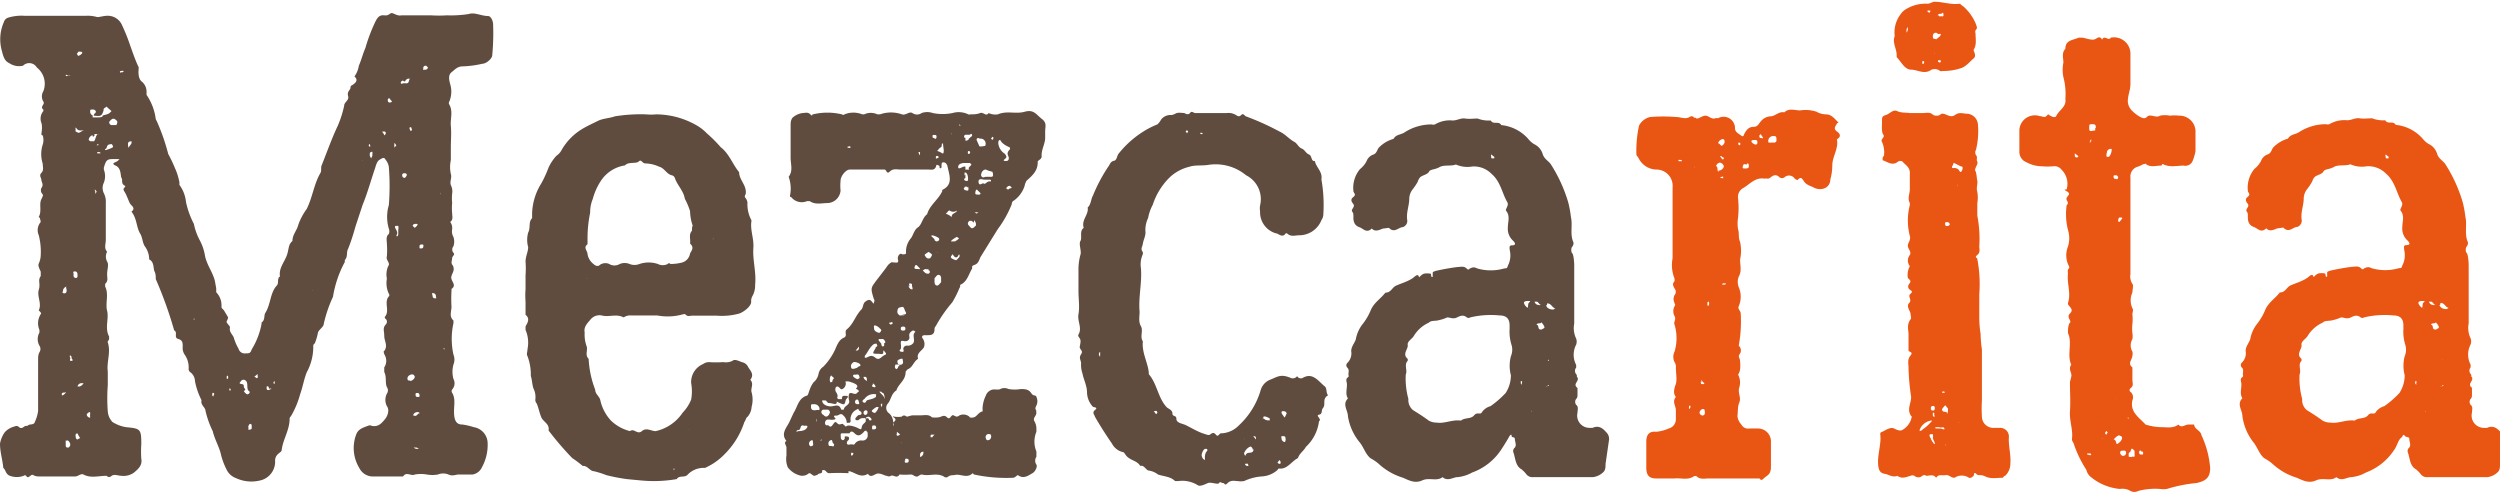
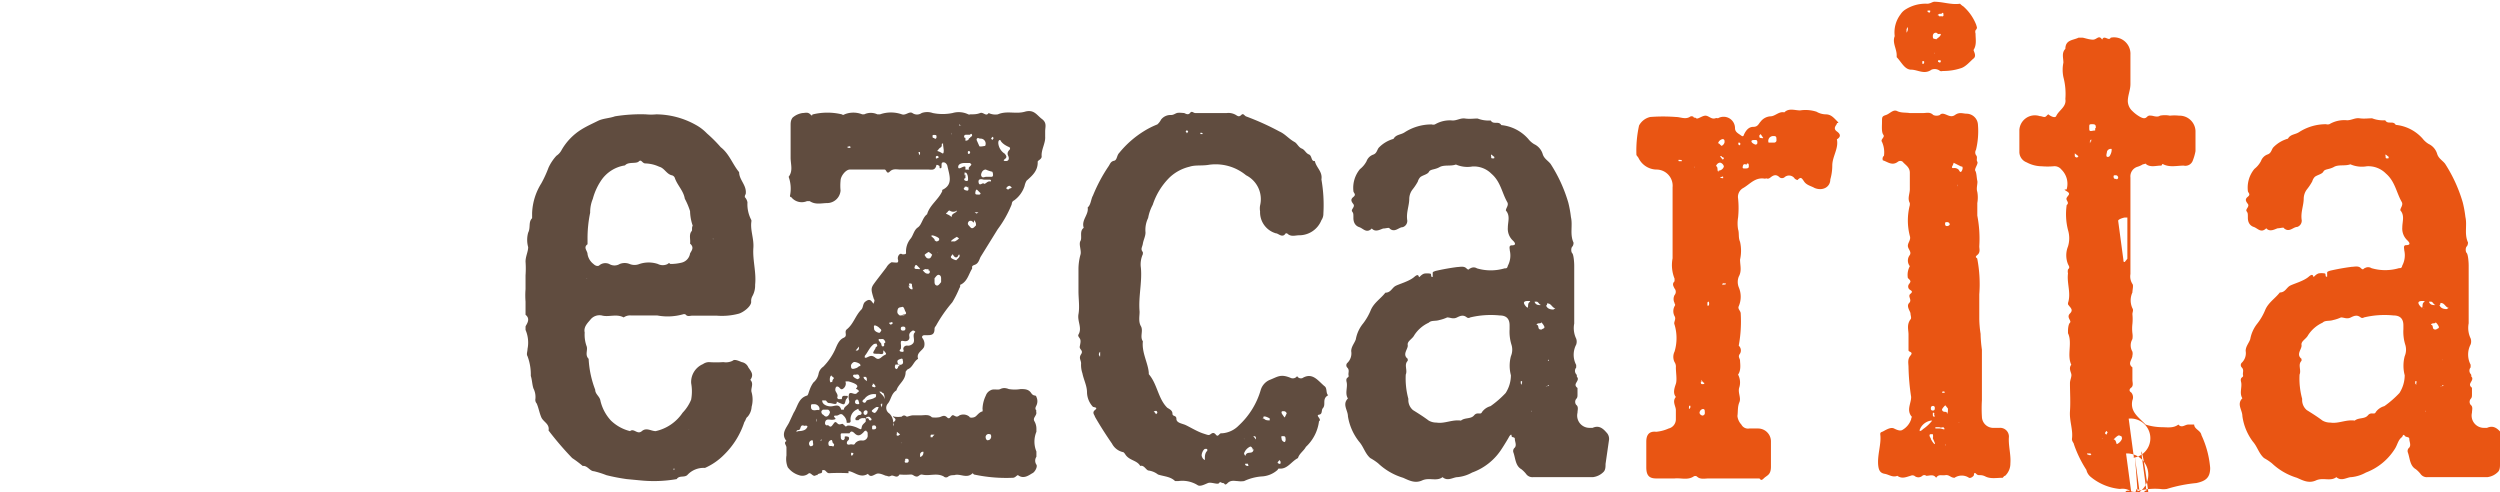
<svg xmlns="http://www.w3.org/2000/svg" viewBox="0 0 114.12 22.46">
  <defs>
    <style>.cls-1{fill:#604c3f;}.cls-2{fill:#e95513;}</style>
  </defs>
  <g id="레이어_2" data-name="레이어 2">
    <g id="text">
-       <path class="cls-1" d="M22.47,2.52c0,.15-.27.39-.45.39a4.63,4.63,0,0,1-.9.12c-.24,0-.36.15-.51.27s-.12.33-.06.54a1.17,1.17,0,0,1-.06.84l0,.06c.21.33.06.66.09,1s0,.66,0,1v.57a1.47,1.47,0,0,0,0,.63c.06.18-.06.33,0,.51a.63.63,0,0,1,.06.39,2.13,2.13,0,0,0,0,.42,2.57,2.57,0,0,0,0,.48c0,.12.06.3-.09.39a.46.46,0,0,1,.09.33.52.52,0,0,0,.06.36.67.67,0,0,1,0,.42l0,0a.23.23,0,0,0,0,.3c.09.09-.06.15-.06.24s-.06.21,0,.3a.23.23,0,0,1,.06.12c.06.21-.15.36-.09.54s.21.3,0,.45c0,0,0,.06,0,.09a5.77,5.77,0,0,0,0,.72c0,.21-.12.45.09.63,0,0,0,.09,0,.12a3.33,3.33,0,0,0,0,1.44.6.6,0,0,1,0,.45,1.23,1.23,0,0,0,0,.66.42.42,0,0,1-.06.48.13.13,0,0,0,0,.15c.18.3.06.63.09,1s.18.45.39.45a3.14,3.14,0,0,1,.51.12.75.75,0,0,1,.63.72A2.13,2.13,0,0,1,22,21.33a.58.58,0,0,1-.42.33c-.12,0-.3,0-.39,0s-.18,0-.27,0-.27.09-.45,0a.64.64,0,0,0-.48,0,1.46,1.46,0,0,1-.51,0,1.59,1.59,0,0,0-.54,0c-.18.09-.39-.15-.54.09H17a.69.69,0,0,1-.6-.39,1.75,1.75,0,0,1-.15-1.5c.09-.27.3-.33.54-.42a.19.19,0,0,1,.18,0c.3.06.45-.12.6-.3s.21-.45.09-.6a.63.63,0,0,1,0-.57.26.26,0,0,0,0-.3c-.09-.21,0-.45-.12-.69,0,0,0-.12,0-.21a.54.54,0,0,0,0-.6c0-.06-.06-.12,0-.15.18-.24,0-.45,0-.69s-.09-.36.09-.54a.19.19,0,0,0,0-.21s-.09-.06-.06-.12c.24-.27-.06-.66.18-.93a.09.09,0,0,0,0-.12,1.14,1.14,0,0,1-.09-.69.94.94,0,0,1,.06-.57c.12-.15-.12-.27-.06-.45a3.62,3.62,0,0,0,0-.57c0-.15-.06-.33.09-.45a.33.33,0,0,0,0-.24,1.89,1.89,0,0,1,0-1.08,11.23,11.23,0,0,0,0-1.74.67.67,0,0,0-.15-.33c-.06-.12-.12-.09-.27,0s-.18.33-.24.48c-.18.54-.33,1.08-.54,1.59l-.33,1a9,9,0,0,1-.33,1c-.09.15,0,.36-.15.51,0,0,0,.09,0,.09a5,5,0,0,0-.54,1.59,6,6,0,0,0-.42,1.23c0,.15-.24.27-.27.42a2.21,2.21,0,0,1-.12.42c0,.06-.09.09-.09.15A2.44,2.44,0,0,1,14,17c-.12.3-.18.66-.3,1a4.09,4.09,0,0,1-.42,1,.16.16,0,0,0-.06.12c0,.51-.3.93-.36,1.41,0,.09-.09.12-.15.18a.4.4,0,0,0-.15.36.88.88,0,0,1-.72.87,1.67,1.67,0,0,1-1.08-.12.76.76,0,0,1-.42-.39,3.19,3.19,0,0,1-.27-.75c-.09-.33-.27-.63-.36-1a4.25,4.25,0,0,1-.33-.93c0-.15-.24-.27-.18-.48a3.33,3.33,0,0,1-.3-.87A.52.52,0,0,0,8.7,17a.19.19,0,0,1-.09-.15,1,1,0,0,0-.18-.66.54.54,0,0,1-.09-.36c0-.18,0-.3-.21-.36s0-.3-.18-.39a18.26,18.26,0,0,0-.84-2.34c0-.12,0-.24-.06-.36s0-.42-.24-.54a1,1,0,0,0-.18-.57c-.12-.15-.12-.39-.21-.57C6.21,10.38,6.27,10,6,9.66c.21-.15,0-.27-.06-.36s-.15-.39-.27-.57.15-.18,0-.27-.06-.24-.12-.33,0-.45-.27-.57.06-.15.12-.24,0,0,.06-.06l-.09,0H5.28c-.39,0-.42,0-.54.39,0,.06,0,.06,0,.09a.83.83,0,0,1,0,.6.55.55,0,0,0,0,.48.86.86,0,0,1,.09.45v1.68c0,.18-.09.39.06.54a.48.48,0,0,0,0,.45c.09.15,0,.36,0,.57s.06.3-.09.45c0,0,0,.09,0,.12.18.36,0,.75.09,1.11s-.12.78.09,1.17c0,0,0,.09,0,.12s-.09.12-.06.15c.15.45-.06.9,0,1.32,0,.06,0,.12,0,.15s0,.3,0,.48a8,8,0,0,0,0,1.2.79.79,0,0,0,.21.48,1.62,1.62,0,0,0,.63.24c.66.06.69.09.69.78a4.85,4.85,0,0,0,0,.66c.06.3-.15.48-.33.63a.81.81,0,0,1-.57.15c-.15,0-.33-.09-.45,0s-.15.06-.24,0c-.36,0-.72.12-1.05-.06-.12-.06-.24.09-.39.09-.54,0-1.05,0-1.59,0-.09,0-.21,0-.3-.06s-.15.06-.24.09-.09-.15-.21-.06a.92.92,0,0,1-.63,0c-.21-.09-.18-.27-.3-.36C.12,21,0,20.64,0,20.25a1.31,1.31,0,0,1,.21-.51.87.87,0,0,1,.45-.27.18.18,0,0,1,.18,0c.12.12.18.06.27,0s.12,0,.18-.06.27,0,.3-.15a1.65,1.65,0,0,0,.15-.51V16.41c0-.12,0-.21.06-.33a.27.27,0,0,0,0-.3.61.61,0,0,1,0-.6c0-.06,0-.09,0-.12a.77.77,0,0,1,.06-.72c.06-.06-.09-.15-.09-.18.15-.3-.09-.63,0-.93s-.06-.42.09-.63c0,0,0-.12,0-.18s-.15-.27-.09-.39a1,1,0,0,0,.09-.39,3.06,3.06,0,0,0-.09-.9.57.57,0,0,1,.06-.57c.06-.06,0-.12,0-.18s-.09-.09-.06-.09c.15-.27,0-.57.12-.81s.06-.18,0-.3a.26.26,0,0,1,0-.21c.12-.15,0-.27,0-.36s-.12-.21,0-.33.06-.27.06-.42a1.43,1.43,0,0,1,0-.87.69.69,0,0,0,0-.42s-.06,0-.06-.06.06-.3,0-.51a.53.53,0,0,1,.09-.54V5c-.18-.12.09-.24,0-.36a.46.46,0,0,1,0-.48.94.94,0,0,0-.3-1.08A.4.4,0,0,0,1.05,3a.79.79,0,0,1-.63-.12c-.21-.09-.27-.3-.33-.54A1.94,1.94,0,0,1,.18,1,.29.29,0,0,1,.36.81,2.06,2.06,0,0,1,1.11.72H3.93a1.57,1.57,0,0,1,.51.06c.12,0,.3-.06.45-.06a.71.71,0,0,1,.69.45,8,8,0,0,1,.36.9c.12.33.24.69.39,1,0,0,0,.09,0,.09s-.06.42.15.57a.6.6,0,0,1,.21.48c0,.06,0,.09,0,.12a2.51,2.51,0,0,1,.42,1.11l.06.12a9.51,9.51,0,0,1,.51,1.47,6,6,0,0,1,.3.63,2.81,2.81,0,0,1,.21.66s0,.06,0,.12a1.57,1.57,0,0,1,.3.78,3.92,3.92,0,0,0,.36,1,2.77,2.77,0,0,0,.27.75,2.26,2.26,0,0,1,.24.72c.09.42.36.75.45,1.14l.06.33c0,.06,0,.12,0,.18a.86.86,0,0,1,.24.66c0,.09.09.12.12.18l.18.3c0,.12-.09.18-.06.24s.15.18.15.21c-.06.24.15.36.18.51a2.32,2.32,0,0,0,.21.48.29.29,0,0,0,.33.21c.15,0,.21,0,.27-.18a3.4,3.4,0,0,0,.45-1.17s0-.06,0-.06c.18-.12.09-.33.18-.45.24-.39.21-.9.51-1.23.12-.12,0-.33.15-.42-.06-.36.18-.63.3-.93s.06-.51.27-.69c0-.3.21-.48.27-.75A2.85,2.85,0,0,1,14,9.54c.27-.54.33-1.14.63-1.65.06-.12,0-.24.06-.36.24-.6.45-1.2.72-1.77a4.81,4.81,0,0,0,.3-.93c0-.18.24-.24.18-.45S16,4.11,16,4s.06-.09.09-.12.33-.18.09-.39A1.12,1.12,0,0,0,16.38,3c.12-.27.18-.54.3-.81A7.51,7.51,0,0,1,17.13,1c.09-.18.18-.33.42-.3s.24-.15.39-.09.24.12.39.09h1.35a5.77,5.77,0,0,0,.72,0,5.32,5.32,0,0,0,1-.06c.27-.09.57.09.87.09.15,0,.24.24.24.39A10.59,10.59,0,0,1,22.47,2.52Zm-19.62,13a0,0,0,0,0,0,0s0,0,0,.06l0,0s0,0,0,0Zm0-2.19s0,.06.09.06.12-.09.09-.21,0-.06,0-.09S2.85,13.17,2.88,13.29Zm0,4.74c.06-.06.12-.09.15-.15s0,0-.06,0-.12,0-.12.09S2.91,18,2.91,18ZM3,3.45s.06.06.09,0a.23.23,0,0,0,.12,0,.11.11,0,0,0-.09,0C3,3.39,3,3.42,3,3.45ZM3.09,20.1A.06.06,0,0,1,3,20S3,20.1,3,20.13v.18c0,.06,0,.12.09.12s.09-.06.12-.12A.27.27,0,0,0,3.09,20.1Zm.18-3.75s0-.12-.06-.12,0,.09,0,.12-.06.15.06.12S3.27,16.41,3.27,16.35Zm.18-3.66c.09,0,.09-.06.09-.12s0-.18-.12-.18-.06.06-.06.12S3.33,12.66,3.45,12.69ZM3.66,20s-.06-.09-.09-.15,0-.06-.06-.06-.06.06-.06.09,0,.18.09.18h0S3.63,20,3.66,20Zm.27-14-.06-.06c-.12,0-.27.06-.36-.06s-.06,0-.06,0V6l.12.06c.12,0,.18-.12.3-.12A.1.1,0,0,1,3.93,5.94ZM3.51,19.08l0,0s0,.06,0,.06l0,0S3.51,19.11,3.51,19.08Zm0-16.65a.23.23,0,0,0,.06.12h0a.32.32,0,0,0,.18-.12v0s0-.06,0-.06h0C3.66,2.37,3.57,2.31,3.54,2.43Zm.27,15.06a.1.1,0,0,1-.06,0,.19.19,0,0,0-.18.15s.06,0,.09,0S3.78,17.58,3.81,17.49ZM3.6,18.81a.1.1,0,0,1,0-.06s0,0,0-.06,0,.06,0,.09A0,0,0,0,1,3.6,18.81Zm.48,0s-.12.06-.12.12a.16.16,0,0,0,.09.12c.09.06.06-.06.06-.09S4.14,18.81,4.08,18.81ZM4.29,6.45c.06-.06.06-.15.12-.27s.06,0,.09-.06a.1.1,0,0,1-.06,0c-.06,0-.09,0-.12,0s0,.06,0,.06h0l-.06.06c-.06,0,0-.09-.06-.06a.24.24,0,0,0-.15.21s.06.06.09.06ZM5,5.16l.09-.09-.24-.21c0,.06-.15.06-.12.18v0c-.09.27-.12.27-.45.24h0c0-.09.06-.09.09-.15S4.32,5,4.26,5s-.12,0-.12,0a.19.19,0,0,0,.09.27v0s0,.06,0,.09v0c.06,0,.15,0,.21,0s.24,0,.24-.06S4.89,5.25,5,5.16ZM4.41,8.73s0,0-.06-.06,0,.06,0,.09,0,.06,0,.09A.23.23,0,0,0,4.41,8.73Zm0,9.45v0l0,0v0h0a.09.09,0,0,1,0,.06S4.38,18.21,4.38,18.18Zm0-11.55s0,0,.06,0,0-.06,0-.06a0,0,0,0,0,0,0S4.44,6.6,4.41,6.63ZM4.59,7s0-.06-.09-.06a.09.09,0,0,1-.06,0V7a.1.1,0,0,0,.06,0S4.59,7,4.59,7Zm0-2.58a.1.1,0,0,1,.06,0s0,0,.06,0l-.09,0A0,0,0,0,1,4.59,4.41Zm.57,2.28a.21.21,0,0,0-.06-.12c-.27,0-.18.15-.27.21s0,.06,0,.06S5.19,6.75,5.16,6.69Zm.12-1.23c-.12-.12-.21,0-.27.06s0,.15.06.18h.24a0,0,0,0,0,0,0,0,0,0,0,0,0,0C5.4,5.55,5.34,5.52,5.28,5.46ZM5,4.62l0,0s0-.06,0-.06l0,0S5,4.59,5,4.62Zm.63-1.38a.11.11,0,0,0-.09,0s-.09,0-.06.06,0,0,.06,0S5.64,3.3,5.64,3.24ZM6,6.54a.13.13,0,0,0,0-.09c-.21,0-.15.15-.15.24a.1.1,0,0,1,0,.06S6,6.57,6,6.54Zm2.85,8v0a0,0,0,0,1,0,0s0,0,0,0a.1.1,0,0,0,0,.06S8.88,14.58,8.88,14.55ZM9.78,18s0-.09-.09-.06a.09.09,0,0,1,0,.06c0,.06,0,.09.06.09s0,0,0,0A.09.09,0,0,1,9.78,18Zm.36.93,0,0v0a0,0,0,0,0,0,0s0,0,0,.06Zm.09-2.43,0,0s0,0,0,.06a0,0,0,0,0,0,0A.1.1,0,0,0,10.23,16.53Zm.18.66a.1.1,0,0,0-.06,0c0,.06,0,.09,0,.12s.06,0,.06,0A.18.18,0,0,0,10.41,17.19Zm.12.63s0-.06-.06-.06a0,0,0,0,0,0,0s0,0,0,.06S10.5,17.82,10.53,17.82Zm.75.21s.12,0,.12-.12c-.15-.09-.09-.24-.12-.39a.2.2,0,0,0-.12-.15.15.15,0,0,0-.18.09s-.09.06,0,.09.15,0,.15.12.15.12,0,.21A.36.36,0,0,0,11.28,18Zm.21,1.44s0-.09-.06-.09-.06.06-.09.09a.09.09,0,0,0,0,.06c0,.06,0,.12,0,.12s.12,0,.15-.06Zm.27-2.31s0-.06,0-.06-.09.09-.15.12l.09.06C11.73,17.28,11.79,17.25,11.76,17.16Zm-.15-.69a0,0,0,0,0,0,0l0,0,0,0v0h0Zm.66,1.26s0-.09-.09-.06a.18.18,0,0,0,0,.12c0,.06.09.06.18,0S12.3,17.76,12.27,17.73Zm.27-.21s0,0,0-.06-.06,0-.06.06l0,0S12.51,17.52,12.54,17.52Zm1.71-4.2a.1.1,0,0,0,0-.06s0,0,0,0,0,0,0,.06Zm2.28-5.94s0,0,0-.06a0,0,0,0,1,0,0,.1.1,0,0,0,0,.06A0,0,0,0,0,16.53,7.38ZM17,6.93a.12.12,0,0,0-.12.06s0,.06,0,.12l.06.12L17,7.11a.1.1,0,0,1,0-.06C17,7,17,7,17,6.93Zm-.12-.24a0,0,0,0,0,0,0c.06,0,0-.06,0-.12l0,0A.07.07,0,0,0,16.86,6.69ZM17.52,6a.11.11,0,0,1-.09,0,.63.63,0,0,1,.12.18s.06-.06.06-.09S17.61,6,17.52,6Zm.36-1.38-.12-.15s-.06.06-.06.09,0,.12.09.12S17.91,4.62,17.88,4.59Zm.12,2s0,.06,0,.12,0-.06.06-.06,0-.12-.06-.15S18,6.51,18,6.54Zm.18,3.87a.45.45,0,0,0,0-.18s0,0-.06,0-.09,0-.09.06.15.21.09.33,0,.06,0,.09.06-.06.06-.09Zm.09-4.56v0h0s0,0-.06,0l0,0,0,0Zm.48-2.28s0-.06-.06-.06-.12,0-.18.09-.09,0-.12,0-.12.06-.09.12.09,0,.09,0h.12C18.72,3.84,18.63,3.6,18.75,3.57ZM18.57,8c0-.09-.06-.09-.12-.09a.08.08,0,0,0-.09.09.11.11,0,0,0,.12.12C18.54,8.07,18.57,8,18.57,8Zm.15,9.39c.12,0,.24-.15.21-.21s-.06-.09-.12-.09-.21.06-.21.18S18.66,17.37,18.72,17.37Zm0-11.55c-.06,0,0,.06,0,.12a.1.1,0,0,0,.06,0c.06,0,0-.09,0-.12S18.72,5.79,18.69,5.82Zm.42,13.05s0-.06,0-.06a.21.21,0,0,0-.27.09s0,0,0,.06a.1.1,0,0,1,.06,0C19,19,19.05,18.93,19.11,18.87Zm-.27-8.55.06.06s.09-.06.12-.12,0-.06-.06-.06S18.84,10.23,18.84,10.32ZM19,20.43s-.12,0-.12,0,.09.06.12.06.12,0,.12,0S19.05,20.43,19,20.43Zm.06-2.49c-.06,0-.09,0-.09.06s0,.12.09.12.09,0,.09-.06S19.14,17.94,19.05,17.94Zm.27-6.69c0-.06,0-.09-.06-.09s-.12,0-.12.09,0,.09.06.09S19.32,11.34,19.32,11.25Zm0,7.62a0,0,0,0,0,0,0v0s0,0,0,0a.09.09,0,0,0,0,.06A0,0,0,0,1,19.32,18.87Zm.21-15.78S19.47,3,19.44,3s-.12,0-.12.12,0,.06.09.06A.11.11,0,0,0,19.53,3.09Zm-.12,16.05,0,0v0l0,0a.1.1,0,0,0,0,.06A0,0,0,0,0,19.41,19.14Zm.48-5.61a.14.14,0,0,0-.15-.15c-.06,0,0,.09,0,.15s.06.09.12.09S19.92,13.59,19.89,13.53Zm.21-4.68s0,0,0-.06l0,0v0a.11.11,0,0,0,0,.09v0a0,0,0,0,1,0,0s0,0,0-.06Zm.18,7.05a0,0,0,0,1,0,0v0s0,0-.06,0l.06.06Z" />
      <path class="cls-1" d="M34.47,13a1,1,0,0,1-.12.51.45.45,0,0,0-.06.27c0,.21-.36.48-.57.54a3,3,0,0,1-1,.09H31.59c-.09,0-.21.06-.3-.06a.18.18,0,0,0-.12,0A2.59,2.59,0,0,1,30,14.4c-.39,0-.78,0-1.2,0a.5.5,0,0,0-.33.09c-.33-.18-.69,0-1-.09a.53.53,0,0,0-.51.18c-.12.15-.33.33-.27.6a1.53,1.53,0,0,0,.09.63c.06.18-.09.39.09.57a4.56,4.56,0,0,0,.3,1.41c0,.21.21.3.24.51a2,2,0,0,0,.48.9,1.92,1.92,0,0,0,.87.48c.18-.15.33.18.54,0s.42,0,.63,0a2,2,0,0,0,1.23-.84,1.88,1.88,0,0,0,.39-.6,2.1,2.1,0,0,0,0-.75.89.89,0,0,1,.54-.87.48.48,0,0,1,.27-.09,4.85,4.85,0,0,0,.66,0,.69.69,0,0,0,.42-.06c.09-.09.27,0,.42.06a.4.4,0,0,1,.3.24c.12.18.27.33.09.57.18.18,0,.39.06.57a1.25,1.25,0,0,1,0,.66.76.76,0,0,1-.18.45c-.09.06-.09.18-.15.24a3.68,3.68,0,0,1-.93,1.5,2.83,2.83,0,0,1-.87.6l0,0a1,1,0,0,0-.81.33c-.15.12-.36,0-.48.18a6.09,6.09,0,0,1-1.65.06l-.63-.06a8.51,8.51,0,0,1-.93-.18,4.17,4.17,0,0,0-.57-.18c-.18,0-.3-.27-.51-.24a5,5,0,0,0-.48-.36,14.12,14.12,0,0,1-1.08-1.26c.06-.3-.24-.39-.33-.6s-.12-.42-.21-.63a.25.25,0,0,1-.06-.21.86.86,0,0,0-.09-.48c-.06-.18-.06-.39-.12-.57a2.37,2.37,0,0,0-.15-.9c-.06-.09,0-.21,0-.33a1.46,1.46,0,0,0-.09-.87s0-.09,0-.15.27-.33,0-.54v-.6a3.61,3.61,0,0,1,0-.57v-.63a4.43,4.43,0,0,0,0-.63c0-.24.12-.45.12-.66a1.22,1.22,0,0,1,0-.66c.12-.24,0-.48.18-.66,0,0,0-.15,0-.24a2.74,2.74,0,0,1,.42-1.35,5.26,5.26,0,0,0,.33-.72,2.12,2.12,0,0,1,.36-.54.71.71,0,0,0,.24-.27,2.67,2.67,0,0,1,.9-.93c.24-.15.51-.27.75-.39s.54-.12.78-.21a7.43,7.43,0,0,1,1.41-.09,2.56,2.56,0,0,0,.48,0,3.75,3.75,0,0,1,1.8.48,2.1,2.1,0,0,1,.51.39,6.24,6.24,0,0,1,.63.63c.39.3.54.78.84,1.14,0,.36.36.6.3,1A.21.21,0,0,0,34,9a.45.45,0,0,1,.12.24,1.53,1.53,0,0,0,.18.81v.06c-.06.39.12.78.09,1.2C34.35,11.88,34.53,12.42,34.47,13Zm-2.91-2.43c.06-.06,0-.15.06-.27a2.16,2.16,0,0,1-.12-.66,3.25,3.25,0,0,0-.24-.57c-.06-.36-.33-.6-.45-.93A.19.19,0,0,0,30.66,8c-.24-.06-.33-.33-.57-.39a1.61,1.61,0,0,0-.63-.15c-.15,0-.18-.21-.3-.09s-.48,0-.63.18a1.6,1.6,0,0,0-1.11.72,2.79,2.79,0,0,0-.36.81,1.57,1.57,0,0,0-.12.63,5.7,5.7,0,0,0-.12,1.23c0,.06,0,.18,0,.21-.21.15,0,.3,0,.45a.71.71,0,0,0,.27.45c.09.09.21.12.27.06a.43.43,0,0,1,.45-.06.46.46,0,0,0,.48,0,.6.6,0,0,1,.45,0,.59.59,0,0,0,.45,0,1.33,1.33,0,0,1,.84,0,.49.49,0,0,0,.45,0,.07.07,0,0,1,.12,0,2.15,2.15,0,0,0,.51-.06.51.51,0,0,0,.39-.42c.06-.12.21-.27,0-.45C31.53,10.92,31.44,10.74,31.56,10.56Zm-4.74,2.16a0,0,0,0,1,0,0s0,0-.06,0a0,0,0,0,0,0,0S26.79,12.75,26.82,12.72Zm3.93,8.73,0,0,.06-.06s0,0-.06,0S30.78,21.42,30.75,21.45Zm.66-1.83s0,0,.06,0a0,0,0,0,0,0,0,.1.1,0,0,0-.06,0Zm1,.27s0,.06,0,0h0a0,0,0,0,0,0,0s0,0,0,0Zm.18-9a0,0,0,0,0,0,0,.1.1,0,0,1-.06,0,0,0,0,0,1,0,0A.1.1,0,0,0,32.55,10.92Z" />
      <path class="cls-1" d="M47.55,7.14c0,.15-.21.18-.18.27,0,.39-.24.6-.51.84a.78.78,0,0,0-.09.24,1.31,1.31,0,0,1-.48.66c-.12.06-.09.15-.12.21a5.05,5.05,0,0,1-.63,1.11l-.78,1.26c-.06.12-.09.3-.27.36s-.09.12-.12.18c-.15.24-.21.57-.51.72-.06,0,0,.09-.06.15a4.52,4.52,0,0,1-.33.66,6.35,6.35,0,0,0-.75,1.08s-.06.06-.06.12c0,.24-.09.3-.3.3h-.15c-.12,0-.15.09-.09.15a.44.44,0,0,1,.06.39c-.09.18-.36.27-.27.54-.21.12-.24.39-.48.48,0,0-.09.09-.09.12,0,.39-.33.54-.42.84-.24.15-.24.42-.39.6a.3.3,0,0,0,.06.45.57.57,0,0,1,.18.48s0,.15,0,.12.06-.12,0-.15.21-.12.06-.24,0-.06,0-.06a1.19,1.19,0,0,0,.33,0c.12-.12.21,0,.24,0s.18-.06.27-.06h.33c.21,0,.39-.06.54.09a1,1,0,0,0,.3,0c.12,0,.24-.15.39,0s.18-.15.3-.09.15.09.27,0a.43.43,0,0,1,.45.06c0,.06.18.06.27,0s.18-.21.33-.24a.31.31,0,0,0,0-.12,1.48,1.48,0,0,1,.15-.6.42.42,0,0,1,.21-.24c.15-.09.33,0,.45-.06s.24-.06.39,0a1.63,1.63,0,0,0,.54,0c.18,0,.36,0,.48.18s.21.06.24.18a.45.45,0,0,1,0,.39c-.06.12-.06.15,0,.24a.11.11,0,0,0,0,.09c0,.15-.18.24-.09.39a.68.68,0,0,1,.09.33c0,.06,0,.12,0,.15a1.17,1.17,0,0,0,0,.9c0,.06,0,.18,0,.24a.32.32,0,0,0,0,.36c.06.09-.06.33-.18.39s-.39.3-.66.09c-.06,0-.12.12-.24.12a7,7,0,0,1-1.77-.15s-.06-.06-.06-.06c-.27.27-.57,0-.84.09-.09,0-.18,0-.27.06a.15.15,0,0,1-.21,0c-.33-.18-.66,0-1-.09-.12,0-.15.12-.27.09s-.12-.09-.24-.09a2.89,2.89,0,0,1-.51,0c-.12.21-.27,0-.39.06s-.15,0-.21,0-.3-.15-.45-.09-.27.18-.39,0c-.3.18-.51,0-.75-.09s-.09.06-.15.06a8.42,8.42,0,0,0-.87,0c-.15,0-.15-.21-.33-.12.06.18-.18.09-.21.21h-.06c-.15.12-.24-.18-.36-.06a.44.44,0,0,1-.42.06,1,1,0,0,1-.51-.36,1,1,0,0,1-.06-.54v-.36c0-.12-.15-.21,0-.3-.27-.33,0-.6.12-.84l.21-.45c.18-.27.21-.66.6-.78.06,0,.09-.18.12-.24a1.35,1.35,0,0,1,.18-.36.68.68,0,0,0,.24-.42.51.51,0,0,1,.21-.3,2.79,2.79,0,0,0,.54-.78c.09-.21.18-.45.39-.54s0-.27.15-.39c.3-.24.39-.63.66-.9.09-.09.06-.27.18-.36s.21-.12.3,0,.09.09.09.06.06-.12,0-.18c-.12-.39-.15-.48,0-.69s.39-.51.57-.75a.61.61,0,0,1,.24-.24C41,12,41,12,41,11.88a.25.25,0,0,1,.06-.27c.09-.06.09,0,.15,0s.15,0,.15-.06a.92.92,0,0,1,.21-.66c.12-.15.15-.39.33-.51s.21-.45.42-.6c.12-.42.51-.66.69-1.05,0,0,0,0,0-.06.51-.24.33-.66.24-1.08a.23.23,0,0,0-.06-.12.16.16,0,0,0-.12-.06c-.09,0-.09.06-.09.15s0,.12-.06.12,0-.09-.06-.12-.12-.06-.12,0c-.06.24-.24.18-.36.18H41.1c-.15,0-.33-.06-.48.09s-.15-.09-.24-.09H38.79c-.18,0-.42.3-.42.51a2.26,2.26,0,0,0,0,.45.62.62,0,0,1-.6.57c-.27,0-.54.09-.81-.09,0,0-.09,0-.12,0A.61.61,0,0,1,36.12,9s-.06,0-.06-.06A1.59,1.59,0,0,0,36,8.07c.21-.27.09-.57.09-.87,0-.48,0-1,0-1.47,0-.12,0-.24.09-.36a.89.89,0,0,1,.45-.21c.12,0,.24-.06.36.06s.06,0,.12,0a2.83,2.83,0,0,1,1.32,0,.09.09,0,0,0,.12,0,1.08,1.08,0,0,1,.81,0c.06,0,.06,0,.09,0a.7.7,0,0,1,.6,0s.06,0,.12,0a1.5,1.5,0,0,1,1,0c.18.06.33-.15.48-.06a.36.36,0,0,0,.42,0,.76.76,0,0,1,.51,0,2.27,2.27,0,0,0,.9,0,1,1,0,0,1,.72.06.11.11,0,0,0,.09,0c.15,0,.3,0,.45-.06s.27.18.39,0a.72.72,0,0,0,.42.06c.42-.18.81,0,1.23-.12s.54.15.78.33.15.36.15.57v.24C47.73,6.54,47.52,6.84,47.55,7.14ZM36.84,19.44a.18.18,0,0,0-.12,0c-.21-.09-.15.15-.24.18s-.09,0-.12.06.06,0,.09,0,.27,0,.36-.12S36.84,19.47,36.84,19.44Zm.12.33s0,0,.06,0v0H37l0,0A0,0,0,0,1,37,19.77Zm.15.45c0-.06,0-.15-.06-.12a.16.16,0,0,0-.12.15.16.16,0,0,0,.06.12C37.11,20.37,37.14,20.31,37.11,20.22Zm.3-1.56c0-.09-.09-.21-.24-.21s-.15,0-.15.12.06.18.24.15S37.38,18.78,37.41,18.66Zm-.15.45s0,.06,0,.09v.06a0,0,0,0,1,0,0,0,0,0,0,0,0,0l0,0A.16.16,0,0,0,37.26,19.11Zm.24,1s0,0,0-.06l-.06.06,0,0,0,0Zm.36-1.23c.06-.06,0-.15-.06-.18h-.24l-.06.06a.15.15,0,0,0,.09.18C37.71,19.08,37.8,19,37.86,18.9Zm-.33-.6c0,.18.21.27.39.27s.39-.15.48.15h.12c0-.18.3-.21.24-.42a.51.51,0,0,1,0-.3c.06-.09.18,0,.27,0s.09-.06.15-.09,0-.09-.06-.12-.06,0,0-.09-.06-.18-.39-.27c0,0-.09,0-.12,0s0,.06,0,.09,0,.15-.12.24-.15-.06-.24-.09-.12.06-.12.15.15.21.09.33a.08.08,0,0,0,.09.09c.06,0,.12,0,.12,0,0-.18.09-.15.18-.15s.09,0,.09.06l-.09.12c-.06.24-.06.24-.27.15s-.12-.09-.15,0-.21,0-.33,0-.12-.12-.18-.12S37.5,18.27,37.53,18.3Zm1,1.11s.06.12.12.06.33,0,.51.09.15.06.18-.06.12-.15.18-.24v-.09c0-.09-.06-.06-.09-.06a.25.25,0,0,0-.24.09s-.12,0-.12,0a.09.09,0,0,1,0-.12c.06-.06.09-.12.18-.12s.12-.12,0-.18,0-.15-.15-.06a.48.48,0,0,0-.27.51.08.08,0,0,1-.09.09s-.12,0-.09,0a.43.43,0,0,0-.15-.33c-.12-.15-.21,0-.3,0s-.15,0-.12.06.12.09,0,.12-.18,0-.27,0-.15.06-.15.18a.1.1,0,0,0,.09.09c.09-.06.12.15.24,0s.12-.21.24-.09S38.46,19.26,38.52,19.41Zm-.45.9L38,20.19s0-.15-.09-.09a.15.15,0,0,0-.09.18c0,.12.12.06.18.09S38.07,20.34,38.07,20.31Zm-.15-2.85s.06,0,.06,0,0-.09.06-.15-.09-.09-.09-.15h0C37.86,17.16,37.86,17.43,37.92,17.46Zm0-10.08a0,0,0,0,0,0,0s0,0,.06,0a0,0,0,0,1,0,0S38,7.38,37.92,7.38Zm1.62,12.3a.12.12,0,0,0-.12.06c-.12.12-.24.24-.42.06s-.21,0-.24,0h-.33c-.09,0-.06.09-.06.15s0,.12.06.15.09,0,.12-.06v-.09a.18.18,0,0,1,.12,0c.09,0,.09.09.06.15l-.06.06c-.06.12,0,.18.12.15s.18.06.24-.06a.36.36,0,0,1,.33-.12.23.23,0,0,0,.24-.21C39.6,19.8,39.63,19.71,39.54,19.68ZM38.82,6.75c0-.06,0-.09-.09-.06s-.06,0-.06,0,0,.06.09.06Zm.09,13.92s-.06,0-.06,0,0,.09,0,.12l.06,0C38.94,20.73,39,20.7,38.91,20.67Zm-.06-3.93c0,.15.15.09.24.06s.09-.09.18-.09a.1.1,0,0,0,0-.06c0-.06-.24-.15-.3-.12S38.82,16.65,38.85,16.74Zm.15.36s-.06,0-.06.06.18.15.21.15a.37.37,0,0,0,.09-.06C39.21,17,39.09,17.13,39,17.1Zm.12,1.14c-.06,0-.09.06-.09.12s.06.09.12.09.09,0,.06-.09S39.18,18.24,39.12,18.24ZM39.06,16s0,0,.06,0,.09-.06.09-.12,0,0,0-.06ZM39.3,5.79v0a0,0,0,0,1,0,0l0,0s0,0,0,.06Zm.63,12.36s.06,0,.06-.09S40,18,40,18a.53.53,0,0,0-.54.21s-.15.09-.06.15.12,0,.15-.06S39.81,18.24,39.93,18.15ZM40.35,16a0,0,0,0,0,0,0c-.06,0,0,.12-.06.15s-.12,0-.18,0c-.3,0-.3,0-.15-.24,0,0,0-.06.06-.09s0-.09,0-.12-.09,0-.12,0c-.21.15-.27.36-.42.54a.15.15,0,0,0,0,.09l.06,0c.15-.06.24-.15.42,0s.27-.06.42-.12S40.38,16.08,40.35,16Zm-.87,2.94a.11.11,0,0,0,.12-.12c0-.06,0-.06-.06-.09a.11.11,0,0,0-.12.12C39.42,18.9,39.45,18.93,39.48,18.93Zm.09-1.53s0-.06,0-.09,0-.12-.09-.12a.09.09,0,0,1-.06,0C39.42,17.31,39.51,17.34,39.57,17.4Zm.21,1.77,0-.06c-.06-.06-.09-.12-.18-.09s-.06,0-.06.06,0,0,.06,0,.06.09.09.09A.07.07,0,0,0,39.78,19.17Zm.21.33a.08.08,0,0,0-.09-.09c-.06,0-.09,0-.09.09s0,.09.06.09S40,19.59,40,19.5Zm-.09-1.83s.09,0,.06-.06-.06-.09-.12-.12a.1.1,0,0,1,0,.06C39.78,17.61,39.81,17.67,39.9,17.67Zm.21.9s-.06,0-.09,0-.15.09-.21.15.09.12.12.12S40.08,18.72,40.11,18.57ZM39.9,15c0,.09.09.15.18.18s.09,0,.15-.09a0,0,0,0,0,0,0s0-.06-.06-.09a.44.44,0,0,0-.24-.15h0C39.87,14.88,39.9,14.94,39.9,15Zm.48,3.15a.43.43,0,0,0-.06-.21s-.06,0-.09-.06h0s-.06,0-.09,0a0,0,0,0,1,0,0c.09.12.21.18.24.33h0A.11.11,0,0,0,40.38,18.15Zm0-2.61c-.06-.09-.12-.06-.21-.06a.1.1,0,0,0-.06,0s0,.06,0,.06l.12.15s0,.15.09.12,0-.12.06-.15S40.41,15.6,40.38,15.54Zm-.12,3a.27.27,0,0,0,0-.15c0,.06-.06.06-.06.09l.06.12S40.26,18.6,40.26,18.57Zm.21,1.26s0,0,.06,0l0,0s0,0-.06,0Zm.27-5.07c0-.06-.09,0-.12,0s-.06,0,0,.06.06,0,.12,0Zm.3,2s.06-.09-.06-.09-.12,0-.12.06a.11.11,0,0,0,.06.15h0C41,16.8,41,16.77,41,16.71ZM41,19.89l.09-.06-.15-.12s0,0,0,.06S40.89,19.89,41,19.89Zm.12-5.49a0,0,0,0,0,0,0,.53.53,0,0,1,.18,0l-.12-.06c.24.06.18-.09.15-.12s-.06-.24-.15-.21-.18,0-.21.15S41,14.34,41.07,14.4ZM41,20.52v0s0,0,0,0l0,0s0,0,0,.06A0,0,0,0,0,41,20.52Zm.21-4.05v0c0-.06,0-.12-.09-.09s-.18.06-.15.15a.12.12,0,0,0,.15.12C41.25,16.62,41.22,16.53,41.22,16.47Zm.57-1.32a.12.12,0,0,0-.12-.06c-.09.06-.18.12-.15.27s-.09.24-.24.21-.15,0-.15.12a.66.66,0,0,1,0,.24s-.12.09,0,.12.15,0,.12-.09.06-.21.21-.18a.31.31,0,0,0,.24-.12C41.79,15.51,41.61,15.27,41.79,15.15Zm-.54-.24c-.06,0-.12,0-.12.09a.08.08,0,0,0,.09.09c.06,0,.12,0,.12-.09A.08.08,0,0,0,41.25,14.91Zm-.12,5.31s0,0,0,0a.1.1,0,0,0,.06,0s0,0,0,0A.09.09,0,0,0,41.13,20.22Zm0-7.44a0,0,0,0,1,0,0v0h0s0,0,0,0v0h0Zm.18,1.68s0,0,0,.06h0a0,0,0,0,1,0,0s0-.06-.06-.06S41.31,14.43,41.34,14.46Zm0,6.57c0,.09,0,.09.09.09a.08.08,0,0,0,.09-.09c0-.09-.06-.09-.12-.09S41.31,21,41.34,21Zm.18-8a.17.17,0,0,0,.15.18c.06,0,0-.12,0-.18s0-.09-.09-.09S41.52,13,41.52,13.08Zm.48-.81-.12-.12c-.06,0-.06,0-.09.09s.06.09.12.09S42,12.3,42,12.27ZM42,7a.1.1,0,0,1,0-.06c-.06,0-.09,0-.06.06s0,.09,0,.09h0A.11.11,0,0,0,42,7Zm0,13.77s0,.06,0,.09a.19.19,0,0,0,.15-.18.1.1,0,0,0,0-.06A.14.14,0,0,0,42,20.73Zm.39-8.4a.11.11,0,0,1,0-.09.27.27,0,0,1-.15,0l-.12.06c.06.06.12.15.21.15A.08.08,0,0,0,42.39,12.33Zm.18-.72a.8.8,0,0,0-.18-.15s-.21.12-.18.15.06.15.18.15S42.51,11.67,42.57,11.61Zm-.09,8.31s0,0,.06,0,0,0,.06-.06l.06-.06s0,0-.06,0,0,0-.06,0S42.48,19.86,42.48,19.92Zm.18-9s.06.06.09.06a.16.16,0,0,0,.12-.06v-.06c0-.06-.3-.18-.33-.15s-.06,0-.06,0S42.6,10.86,42.66,10.92Zm-.12,1.83a0,0,0,0,0,0,0l0,0s0,0,.06,0l0,0Zm.12-6.45a.08.08,0,0,0,.09-.09c0-.06,0-.09-.09-.09s-.09,0-.09.06S42.57,6.3,42.66,6.3Zm.3,6.39c0-.06,0-.15-.09-.18s-.15.09-.21.15v.15c0,.06,0,.15.09.18s.15-.09.21-.15Zm-.12-5.58a.07.07,0,0,0-.12,0s0,0,0,.06.06,0,.12,0Zm.21-.54,0-.06c-.06,0-.06,0-.06.09s-.09.09-.15.18-.09.06,0,.09.12.06.18.09.06-.09.06-.15Zm-.24,4.89,0,0a.1.1,0,0,0,0,.06,0,0,0,0,0,0,0S42.81,11.49,42.81,11.46Zm.87-1.83s0,0,0-.06a0,0,0,0,0,0,0,.27.27,0,0,1-.33,0s-.06,0-.09.06-.15.06,0,.12a.63.63,0,0,1,.18.12C43.44,9.72,43.62,9.75,43.68,9.63Zm.12,2s0-.12-.06,0-.15.09-.21,0-.06-.06-.09,0a.07.07,0,0,0,0,.12.64.64,0,0,0,.21.09C43.74,11.79,43.83,11.73,43.8,11.64Zm-.36-5.58s0,0,0,.06a.11.11,0,0,0,0-.09l0,0S43.47,6.06,43.44,6.06Zm0,4v0a0,0,0,0,1,0,0,0,0,0,0,0,0,0s0,0,0-.06Zm.36.81-.12-.09s-.27.15-.27.21a0,0,0,0,0,0,0c.06,0,.12,0,.18,0A.8.8,0,0,0,43.83,10.83Zm0-5.16a.11.11,0,0,0,.09,0l0,0a.1.1,0,0,1-.06,0S43.83,5.67,43.8,5.67Zm.27,2h.09l0,0s0,0,.06,0,0,0,0-.06.12-.12.12-.18l-.06-.06c-.12,0-.27,0-.27,0s-.27,0-.27.18S44,7.53,44.07,7.62Zm0-1.32c.06,0,.09,0,.15-.06a.06.06,0,0,1,.06-.06c0-.06.12-.06.09-.15s-.09,0-.09,0h-.15c-.06,0-.12,0-.12.09S44,6.24,44.07,6.3Zm0,1.71c-.06,0-.09.09,0,.12s.12,0,.12-.06,0-.18-.06-.27-.06,0-.09-.06a.27.27,0,0,0,0,.15S44.13,7.92,44.07,8Zm.12.48c0-.09-.06-.09-.12-.09s0,0-.06.06.06.12.15.12S44.19,8.52,44.19,8.49Zm.27,1.56a.52.52,0,0,0-.12-.09s0,0-.06,0-.15.12-.06.21.12.18.24.09l.09-.09A.27.27,0,0,0,44.46,10.05ZM44.25,6.9s-.06,0-.06,0a.18.18,0,0,0,0,.12.1.1,0,0,0,.06,0C44.28,7,44.31,6.93,44.25,6.9Zm.42,2.79a.1.1,0,0,1-.06,0c-.06,0-.09,0-.12,0l.09.06Zm.09-.87s-.09-.09-.15-.15-.09.09-.09.15.06.06.09.06S44.76,8.91,44.76,8.82Zm-.18-2.43.12.27c0,.06.24,0,.27,0a.23.23,0,0,0-.24-.33C44.67,6.3,44.58,6.27,44.58,6.39Zm.06.87h0v0s0,0,0,.06a0,0,0,0,1,0,0S44.64,7.29,44.64,7.26Zm.6,1s0-.06-.06-.06H45s-.06,0-.09,0-.27-.09-.24.12.18,0,.24.06.18-.15.3-.09Zm.06-.42A1.46,1.46,0,0,1,45,7.74c-.09,0-.15.06-.18.12s-.06.15,0,.21.12,0,.21,0,.15,0,.21,0,.06,0,.09-.06v0a0,0,0,0,0,0,0S45.33,7.86,45.3,7.86ZM45,20s0,.06.06.09,0,0,.06,0,.15-.09.12-.21a.06.06,0,0,0-.06-.06h0A.14.14,0,0,0,45,20ZM45.36,6.3l-.06-.06-.06.09.06.06Zm-.06.57,0,0s0,0,0-.06a0,0,0,0,0,0,0S45.3,6.84,45.3,6.87Zm.63.48c.12,0,.15-.12.09-.24s0-.21.06-.27,0-.12,0-.12-.33-.12-.42-.33h0c-.09,0-.09.09-.09.15a.64.64,0,0,0,.3.48c.06.09.12.15,0,.24S45.87,7.35,45.93,7.35ZM45.72,18.6s.06,0,.06,0l0,0s0,0-.06,0Zm.48-10a.23.23,0,0,0-.12-.12.2.2,0,0,0-.15.12l.09.06C46.08,8.58,46.17,8.61,46.2,8.55Z" />
      <path class="cls-1" d="M60.39,18.63c-.09.09,0,.27-.18.3s.15.21,0,.3a1.92,1.92,0,0,1-.6,1.17c-.09.18-.3.3-.36.51-.3.15-.48.51-.84.48-.06,0-.06,0-.09.06a1.18,1.18,0,0,1-.75.3,2.31,2.31,0,0,0-.78.21,1,1,0,0,1-.3,0c-.12,0-.3-.06-.45.09s-.12,0-.21,0-.12-.09-.18,0-.36-.06-.51,0-.36.18-.48.09a1.32,1.32,0,0,0-.87-.18h-.15c-.21-.21-.51-.21-.78-.3a.9.9,0,0,0-.42-.18c-.12,0-.21-.27-.39-.21-.15-.27-.51-.24-.69-.54,0,0-.06-.09-.09-.09a.75.75,0,0,1-.51-.39c-.27-.39-.54-.81-.78-1.23,0-.06-.15-.18,0-.3s0-.12-.09-.15a1,1,0,0,1-.27-.66c0-.3-.15-.57-.21-.87a1.17,1.17,0,0,1-.06-.45c0-.15-.12-.24,0-.42s-.09-.21-.06-.36.06-.27,0-.36-.09-.12-.06-.18c.18-.3-.06-.6,0-.93s0-.69,0-1.05v-1a2.5,2.5,0,0,1,.09-.66c.06-.18-.09-.48,0-.63s-.06-.45.15-.6c-.12-.36.24-.6.18-.93.15-.12.15-.39.24-.54a7.27,7.27,0,0,1,.72-1.35c.06-.09.09-.21.24-.24s.12-.24.24-.36a4.52,4.52,0,0,1,1.14-1,3.73,3.73,0,0,1,.6-.3A.75.75,0,0,0,53,5.46a.54.54,0,0,1,.45-.21c.12,0,.18-.06.27-.09s.3,0,.33,0,.18.12.27,0,.15,0,.24,0H56a.67.67,0,0,1,.42.09c.09.06.15.09.24,0s.12,0,.21.06a11.84,11.84,0,0,1,1.53.69c.27.12.42.33.69.48.12.06.18.24.33.3s.18.21.33.27.09.33.27.3c.06.3.36.48.3.84a6.72,6.72,0,0,1,.09,1.56.51.51,0,0,1-.09.3,1.09,1.09,0,0,1-1,.69c-.21,0-.39.09-.57-.09,0,0,0,0-.06,0-.15.24-.33,0-.45,0a1,1,0,0,1-.72-1,.79.79,0,0,1,0-.27A1.22,1.22,0,0,0,56.88,8a2.18,2.18,0,0,0-1.68-.48c-.33.06-.63,0-.9.09a2,2,0,0,0-.9.48,3.11,3.11,0,0,0-.78,1.26,2,2,0,0,0-.21.6,1.24,1.24,0,0,0-.12.66c0,.18-.09.33-.12.51s-.12.24,0,.39c0,0,0,.06,0,.09a1.12,1.12,0,0,0-.09.63c.06.66-.12,1.32-.06,2,0,.21-.06.45.06.66s-.06.48.09.69c-.06.51.24,1,.27,1.44v.06c.39.45.42,1.11.84,1.53.09.06.24.12.24.27s.18.06.18.24.24.21.39.27.54.3.81.39.27.09.33.06.15-.15.27,0,.15-.09.27-.06a1.18,1.18,0,0,0,.78-.36,3.55,3.55,0,0,0,1-1.62.73.73,0,0,1,.39-.45c.39-.15.51-.3,1-.09a.24.24,0,0,0,.27-.09.2.2,0,0,0,.24.09c.45-.27.69.09,1,.36.15.09.06.33.18.42C60.33,18.21,60.54,18.45,60.39,18.63Zm-10.17-2.4c0-.06,0-.09,0-.15s-.06.06-.06.09a.23.23,0,0,0,.06.12A.1.1,0,0,1,50.22,16.23Zm.27-1s0-.06,0-.06a0,0,0,0,0,0,0l0,0v0A0,0,0,0,0,50.49,15.21Zm.87,1.92s0-.06,0-.09,0,0,0,.06a.1.1,0,0,1,0,.06A0,0,0,0,1,51.36,17.13Zm.93,3.15a.1.1,0,0,1-.06,0s0,0-.06,0a0,0,0,0,1,0,0h.06Zm.06-1s0-.06,0-.06a0,0,0,0,0,0,0l0,0v0Zm.48-.45s0-.12-.09-.09-.09,0-.09,0,.09.09.12.15ZM54.12,6s.06.06.06.09L54.24,6s0,0-.06-.06Zm.66.12v0s0,0,.06,0,.06,0,.06,0h0c0-.06-.06-.06-.09-.06S54.81,6.15,54.78,6.15Zm.33,14.43c0-.06,0-.06-.09-.06s-.21.27-.15.36A.23.23,0,0,0,55,21s0-.09,0-.12S55,20.67,55.11,20.58ZM56.79,20a.09.09,0,0,0,0,.06s0,0,0,0Zm.39.48s-.06-.12-.12-.09a.54.54,0,0,0-.27.3s0,.06.06.12c.06-.24.3-.06.36-.24S57.24,20.55,57.18,20.52Zm-.21.75a.1.1,0,0,0,0-.06c-.06,0-.09,0-.12,0s0,.06,0,.06A.18.18,0,0,0,57,21.27ZM57.33,20c0-.09-.06-.09-.12-.09a0,0,0,0,0,0,0l.12.15A.11.11,0,0,0,57.33,20Zm.63-.9s0,0,0,0,0,0,0,0-.15-.09-.24-.09,0,0-.06.06,0,0,.06.06.15.06.24.06h0Zm.51,2L58.41,21v0h0a0,0,0,0,0,0,0s-.09.09-.09.12.09.06.12.06h0S58.47,21.09,58.47,21ZM58.68,20c0-.09-.06-.09-.12-.09s-.09,0-.06.09a.17.17,0,0,0,.15.18C58.71,20.1,58.68,20,58.68,20Zm.06-1.08a.14.14,0,0,0-.15-.15c-.06,0-.09,0-.09.06s.09.15.12.21S58.71,18.9,58.74,18.87Zm.21.45h0v0a.11.11,0,0,1-.09,0l0,0h.06Z" />
      <path class="cls-1" d="M73.29,21.18c0,.12,0,.27-.09.36a.82.82,0,0,1-.48.24H71.34c-.45,0-.9,0-1.35,0a.35.35,0,0,1-.33-.15,1.39,1.39,0,0,0-.21-.21c-.27-.15-.27-.48-.36-.75a.2.2,0,0,1,.06-.24c.09-.12,0-.27,0-.39S69,20,69,19.89s-.09,0-.12.06-.21.36-.33.54a2.67,2.67,0,0,1-1.35,1.08,1.7,1.7,0,0,1-.66.21c-.21,0-.45.21-.69,0-.27.21-.6,0-.93.15s-.6,0-.87-.12a2.86,2.86,0,0,1-1.14-.66,2.5,2.5,0,0,0-.36-.24c-.24-.21-.3-.51-.51-.75A2.5,2.5,0,0,1,61.53,19c0-.27-.27-.54,0-.81-.15-.24,0-.51-.06-.75s.12-.18.09-.3.06-.24-.06-.36a.15.15,0,0,1,0-.21.6.6,0,0,0,.18-.54c0-.21.15-.36.21-.54a1.58,1.58,0,0,1,.33-.72,2.63,2.63,0,0,0,.36-.63c.15-.33.45-.51.66-.78.24,0,.3-.21.45-.3s.63-.21.87-.42.18.06.24,0,.12-.12.21-.15a.82.82,0,0,1,.27,0c.09,0,0,.18.12.15v-.18c0-.06.06-.06.12-.09a10.29,10.29,0,0,1,1-.18c.12,0,.3-.06.42.06s.12,0,.18,0a.28.28,0,0,1,.3,0,2.22,2.22,0,0,0,1.26,0c.09,0,.12,0,.15-.12a1,1,0,0,0,.09-.69c0-.09-.06-.24.09-.24s.21-.06.06-.21a.73.73,0,0,1-.24-.6c0-.27.12-.54-.09-.78v0c0-.12.15-.24.06-.39-.24-.42-.3-.93-.72-1.29a1.13,1.13,0,0,0-.87-.33,1.3,1.3,0,0,1-.75-.09c-.24.09-.54,0-.75.12s-.42.09-.48.21-.27.15-.39.24a.48.48,0,0,0-.12.21,2.5,2.5,0,0,1-.24.36.72.72,0,0,0-.15.42c0,.33-.15.63-.09,1a.3.3,0,0,1-.21.3c-.18,0-.36.27-.6.06,0-.06-.18,0-.27,0s-.36.21-.54,0h0c-.24.24-.39,0-.57-.06s-.27-.21-.27-.42,0-.21-.06-.3.15-.21.06-.33-.15-.21,0-.33,0-.18,0-.27a1.34,1.34,0,0,1,.3-1,1.13,1.13,0,0,0,.3-.36.5.5,0,0,1,.3-.3c.18-.06.18-.24.27-.33a1.49,1.49,0,0,1,.66-.39c.12-.21.33-.18.51-.3a2.26,2.26,0,0,1,1.23-.36.27.27,0,0,0,.15,0,1.34,1.34,0,0,1,.81-.18c.21,0,.36-.12.57-.09s.39,0,.57,0a1.39,1.39,0,0,0,.6.09c.12.21.36,0,.48.21a1.89,1.89,0,0,1,1.23.63,1,1,0,0,0,.27.24.73.73,0,0,1,.39.45c.06.21.24.3.36.45a6.73,6.73,0,0,1,.81,1.77,5.09,5.09,0,0,1,.12.66c.09.39-.06.78.12,1.17,0,0,0,.12-.06.18s-.06.24,0,.3.09.39.09.57v2.64a1.11,1.11,0,0,0,.09.69.41.41,0,0,1,0,.27,1,1,0,0,0,0,.93s0,.09,0,.12a.23.23,0,0,0,0,.3c.06.06,0,.12.06.15.09.18-.24.3,0,.48V18c0,.09,0,.15-.06.21a.22.22,0,0,0,0,.27c.12.09.06.24.06.36a.56.56,0,0,0,.57.69s.09,0,.12,0c.27-.12.45,0,.63.21a.41.41,0,0,1,.12.33ZM62.37,18.69s0-.06,0-.09,0,0,0,.06a.1.1,0,0,1,0,.06A0,0,0,0,1,62.37,18.69ZM69,15.75a2,2,0,0,1-.09-.72v-.18c0-.3-.15-.45-.45-.45a4.05,4.05,0,0,0-1.35.09.13.13,0,0,1-.15,0c-.15-.12-.27-.09-.45,0s-.3,0-.45,0a1.69,1.69,0,0,1-.36.12c-.18.06-.36,0-.48.12a1.55,1.55,0,0,0-.66.57c-.09.18-.33.27-.3.45s-.27.42,0,.63c0,0,0,.06,0,.09-.18.18,0,.42-.09.63a3.5,3.5,0,0,0,.12,1.11.6.6,0,0,0,.21.51c.24.15.48.3.72.48a.71.71,0,0,0,.36.09c.36.06.72-.15,1.11-.09.18-.15.45-.06.6-.24s.3,0,.36-.15a.71.71,0,0,1,.39-.27,4.5,4.5,0,0,0,.69-.6,1.51,1.51,0,0,0,.24-.81,1.7,1.7,0,0,1,0-.87A.76.76,0,0,0,69,15.75Zm-4.2,3.69s0,0,0-.06a0,0,0,0,0,0,0s0,0,0,.06ZM68.22,7.17l-.15-.12a.11.11,0,0,0,0,.09c0,.09,0,.09.09.09S68.19,7.2,68.22,7.17Zm1.14.6s0,0,0-.06a0,0,0,0,0,0,0v0s0,0,0,0Zm.12,9.69s0,0,0-.06h-.06s0,.06,0,.09a.06.06,0,0,0,.06.06S69.45,17.49,69.48,17.46Zm.27-3.72c-.06,0-.15,0-.18.06s.09.21.15.24,0-.18.09-.24S69.81,13.74,69.75,13.74Zm.09.33s0,0-.06,0-.06,0,0,0a.1.1,0,0,0,.06,0A0,0,0,0,0,69.84,14.07Zm-.06-1.26v0s0,0,0,0a0,0,0,0,1,0,0s0,0,0-.06A0,0,0,0,0,69.78,12.81Zm.12,5.94v0h0v.06a0,0,0,0,1,0,0l0,0S69.93,18.75,69.9,18.75Zm.33-4.83a.23.23,0,0,0,.12,0c-.09,0-.12-.15-.21-.15l-.09,0A.19.19,0,0,0,70.23,13.92Zm.27,1a.54.54,0,0,0-.15-.21c0,.09-.18,0-.21.12.15,0,0,.24.24.21C70.41,15,70.5,15,70.5,14.94Zm.21,2.67,0,0a.1.1,0,0,0-.06,0s0,0,0,.06a.11.11,0,0,0-.09,0s0,0,0,0,0,0,.06,0v0h0S70.68,17.61,70.71,17.61ZM71,14.07c-.12,0-.18-.18-.3-.21s-.06,0-.09.06-.06,0,0,.09.18.12.3.12Zm-.3,2.4v0s0,0,0,0a.09.09,0,0,0,0-.06,0,0,0,0,1,0,0A0,0,0,0,0,70.65,16.47Z" />
      <path class="cls-2" d="M83.85,6.36c.09.42-.21.78-.21,1.2a2.28,2.28,0,0,1-.09.63c0,.36-.36.54-.72.39-.15-.09-.36-.12-.48-.3s-.15-.21-.3-.06a.43.43,0,0,1-.12-.06.31.31,0,0,0-.48-.06.19.19,0,0,1-.21,0c-.15-.15-.27-.12-.42,0s-.18,0-.24.06c-.45-.09-.69.24-1,.42a.46.46,0,0,0-.24.48,4.21,4.21,0,0,1,0,.87,1.63,1.63,0,0,0,0,.54c.06.18,0,.36.09.57a1.84,1.84,0,0,1,0,.81c0,.27.09.51-.06.78a.66.66,0,0,0,0,.48,1.1,1.1,0,0,1,0,.87c-.06.12.09.21.09.33a6.06,6.06,0,0,1-.09,1.47.29.29,0,0,1,.06.36c-.12.15,0,.21,0,.33s.06.42-.09.63a.76.76,0,0,1,.06.57c-.09.24.09.48,0,.69s-.06.42-.09.63a.67.67,0,0,0,.18.39.34.34,0,0,0,.36.18h.42a.59.59,0,0,1,.57.57c0,.39,0,.78,0,1.17s-.18.39-.33.54-.15,0-.21,0H78c-.18,0-.39.06-.54-.09a.14.14,0,0,0-.15,0c-.27.18-.57.06-.87.09H75.6c-.33,0-.45-.15-.45-.51V20.16q0-.5.45-.45a1.78,1.78,0,0,0,.57-.15.43.43,0,0,0,.33-.42v-.42c0-.18-.18-.39,0-.6-.15-.18-.06-.42,0-.6s0-.51,0-.75a.36.36,0,0,0-.06-.24.54.54,0,0,1,0-.48,2.15,2.15,0,0,0,0-1.23c-.06-.12.09-.24,0-.39a.48.48,0,0,1,0-.45c.06-.09,0-.09,0-.15a.39.39,0,0,1,0-.36.23.23,0,0,0,0-.3c-.06-.12-.12-.21,0-.33v-.12a1.66,1.66,0,0,1-.09-.93c0-1.08,0-2.16,0-3.24a.74.74,0,0,0-.75-.81.93.93,0,0,1-.81-.54l-.09-.12a5.26,5.26,0,0,1,.12-1.35.77.77,0,0,1,.51-.39,7.62,7.62,0,0,1,1.17,0c.21,0,.42.12.63,0a.14.14,0,0,1,.18,0c0,.06.06,0,.12.06s.27-.12.42-.12.27.18.45.12a.18.18,0,0,1,.12,0,.52.52,0,0,1,.78.45c0,.18.15.24.27.33s.12,0,.15-.06c.09-.18.21-.33.42-.33s.24-.15.33-.24a.61.61,0,0,1,.45-.24c.21,0,.39-.24.63-.18.21-.21.48-.09.72-.09a1.63,1.63,0,0,1,.75.06.87.87,0,0,0,.42.12c.24,0,.36.15.51.3s0,.06,0,.12-.21.21,0,.36S84,6.27,83.85,6.36Zm-7.08,1c0-.06,0-.06-.09-.06a.1.1,0,0,0-.06,0c0,.06,0,.06.06.06h.06Zm.39,11.22a.09.09,0,0,0,0-.06c-.06,0-.06,0-.06.06a.3.3,0,0,0,0,.09h0A.11.11,0,0,0,77.16,18.54Zm.18-10.92a.1.1,0,0,0,0-.06,0,0,0,0,0,0,0,.09.09,0,0,0,0,.06Zm.18,5.07s0-.06,0-.06l0,0a.1.1,0,0,1,0,.06Zm.3,6.09c0-.09,0-.15-.09-.15a.19.19,0,0,0-.15.18.16.16,0,0,0,.15.12C77.85,18.93,77.82,18.84,77.82,18.78Zm-.18-1.35c0,.09.09.06.15.06a.1.1,0,0,0,0-.06c-.06,0-.09-.09-.12-.12s0,0,0,.06S77.64,17.4,77.64,17.43ZM78,13.77s-.06,0-.06.06,0,.09,0,.12l.06,0A.22.22,0,0,0,78,13.77ZM78.21,11s0,0-.06,0l0,0a0,0,0,0,1,0,0h0Zm.24-3.21a.27.27,0,0,0,.24-.18c0-.09-.12-.21-.21-.18s-.12.09-.15.15C78.45,7.62,78.36,7.83,78.45,7.83Zm0-1.26s.09.09.12.12.18-.09.15-.21a.08.08,0,0,0-.09-.09A.27.27,0,0,0,78.42,6.57Zm.06,9.84s0,0,0-.06l0,0s0,0,0,.06Zm0-10.62a0,0,0,0,0,0,0s0,0,0-.06a0,0,0,0,0,0,0A.1.1,0,0,1,78.51,5.79Zm.09,1.38s-.06,0-.09,0l.12.15a.06.06,0,0,0,.06-.06C78.69,7.23,78.69,7.17,78.6,7.17Zm0,1a.1.1,0,0,0,.06,0c0-.06,0-.09-.06-.06s-.09,0-.09,0S78.54,8.13,78.6,8.13Zm.09-1.29a0,0,0,0,0,0,0s0,0-.06,0l0,0S78.66,6.84,78.69,6.84Zm-.06,1.83s0,0,.06,0a0,0,0,0,1,0,0s0,0-.06,0A0,0,0,0,0,78.63,8.67Zm.15,4.26a.15.15,0,0,1-.09,0s-.09,0-.06.06,0,0,.06,0S78.78,13,78.78,12.93Zm.63-6.42a.1.1,0,0,1-.06,0c0,.06,0,.12.06.12s0,0,0,0A.07.07,0,0,0,79.41,6.51Zm.33,1c-.06,0-.15-.06-.18.06s0,.12.09.12.18,0,.18-.09S79.83,7.44,79.74,7.47Zm.48-1c0-.06,0-.12-.09-.12s-.18,0-.18.06.09.12.18.15A.08.08,0,0,0,80.22,6.51Zm.15-.39-.06.06c0,.09,0,.12.09.12a.11.11,0,0,0,.09,0Zm.72.21c0-.12-.06-.12-.15-.12s-.18.06-.21.15,0,.12,0,.15H81C81.12,6.48,81.09,6.39,81.09,6.33Z" />
      <path class="cls-2" d="M91.77,21.15a.77.77,0,0,1-.24.57c-.06,0-.09.09-.12.09-.27,0-.54.06-.78-.06s-.3,0-.42-.12-.09.06-.12.09-.12.12-.21.09a.59.59,0,0,0-.66,0c-.18,0-.24-.15-.42-.12s-.3-.06-.42.12c-.12-.18-.3-.09-.45-.09a.14.14,0,0,0-.18,0,.27.27,0,0,1-.36,0,.2.2,0,0,0-.18,0c-.21.06-.39.15-.6,0-.21.09-.39-.06-.57-.09s-.27-.12-.3-.36c-.06-.48.15-1,.09-1.44,0-.06,0-.09.09-.12s.36-.24.54-.15.3.12.39.06a.88.88,0,0,0,.39-.48c0-.06.06-.12,0-.15-.21-.3,0-.57,0-.87a10.26,10.26,0,0,1-.12-1.35c0-.18-.06-.36.09-.54s-.09-.15-.09-.24v-.72c0-.21-.09-.45.09-.69.06-.06,0-.18,0-.27s-.21-.33-.06-.48-.09-.3.06-.42,0-.15-.06-.21a.18.18,0,0,1,0-.24c.06-.09.09-.12,0-.21l-.06-.06a.83.83,0,0,1,.09-.54.41.41,0,0,1,0-.51c.09-.15-.09-.27-.09-.42s.15-.27.09-.45a2.81,2.81,0,0,1,0-1.41s0-.06,0-.09c-.12-.21,0-.42,0-.63V7.89c0-.27-.21-.36-.33-.51a.18.18,0,0,0-.21,0c-.27.21-.48,0-.69-.06A.18.18,0,0,1,86,7.11a1.16,1.16,0,0,0-.09-.63c-.09-.12.15-.21.06-.33s-.06-.39-.06-.6,0-.24.18-.3.33-.27.51-.18.39.06.57.09h.63c.15,0,.3-.06.45.09a.37.37,0,0,0,.3,0,.16.16,0,0,1,.12-.06c.18,0,.36.21.57.06s.36-.06.54-.06a.53.53,0,0,1,.51.51,3.6,3.6,0,0,1-.09,1.14.23.23,0,0,0,0,.24c.09.09,0,.21.06.3s-.15.33-.09.42.06.33.09.45-.06.33,0,.51a1.46,1.46,0,0,1,0,.51v.57a5.58,5.58,0,0,1,.09,1.41c0,.12.06.27-.09.39s0,.12,0,.18a6.14,6.14,0,0,1,.09,1.62c0,.45,0,.78,0,1.11a4.92,4.92,0,0,0,.06.69,5.83,5.83,0,0,0,.06.72v2.31a6.26,6.26,0,0,0,0,.75.52.52,0,0,0,.48.51h.33a.4.4,0,0,1,.42.45C91.68,20.37,91.8,20.76,91.77,21.15ZM90.18,1.38a.22.22,0,0,0,0,.15c0,.27.06.51-.09.75,0,.06.15.27,0,.39s-.36.39-.6.45a2.53,2.53,0,0,1-.81.12.18.18,0,0,1-.12,0,.39.39,0,0,0-.39-.06c-.33.24-.63,0-.93,0s-.45-.36-.66-.57c0,0,0-.06,0-.09,0-.3-.21-.57-.09-.87a1.36,1.36,0,0,1,.27-1,.7.7,0,0,1,.21-.21,1.71,1.71,0,0,1,1-.27c.15,0,.24-.09.33-.09.39,0,.78.15,1.17.09,0,0,.09.09.15.12a2.17,2.17,0,0,1,.6.87C90.21,1.2,90.3,1.26,90.18,1.38Zm-3.09,0s0-.06,0-.12-.06.06-.06.09,0,.06,0,.12S87.09,1.38,87.09,1.35ZM88.2,19.2l0,0s0,0-.06,0v0a.66.66,0,0,0-.51.42l0,.06a.27.27,0,0,0,.15-.09A1.9,1.9,0,0,0,88.2,19.2ZM87.81,2.79l-.06,0s0,.09,0,.12a.1.1,0,0,0,.06,0S87.87,2.82,87.81,2.79Zm.3-2.25s0-.06,0-.06-.09,0-.12,0l0,.06C88.05.57,88.08.6,88.11.54ZM88.23,20a.38.38,0,0,0,0-.18s0,0-.06,0-.09,0-.09.06.06.12.06.15.15.27.18.24S88.26,20.1,88.23,20Zm-.09-1.35a.08.08,0,0,0,.09.09c.09,0,.09-.06.09-.12a.08.08,0,0,0-.09-.09C88.14,18.54,88.14,18.6,88.14,18.66ZM88.38,1.8c.06-.06.18-.12.21-.21s-.12,0-.15-.06-.21-.06-.21.12S88.32,1.74,88.38,1.8Zm-.15,10.59,0,0a0,0,0,0,0,0,0h0v0h0A.09.09,0,0,0,88.23,12.39Zm0,6.45s0,.06,0,.09,0,.09.06.09,0-.06,0-.09S88.32,18.84,88.26,18.84Zm.06-16.38a.1.1,0,0,0,0-.06h0v0a.09.09,0,0,0,0,.06A0,0,0,0,1,88.32,2.46Zm.45,17.1c0-.12-.12,0-.21-.06h-.18l0,0a.1.1,0,0,0,0,.06h.21C88.65,19.56,88.77,19.65,88.77,19.56ZM88.71.63q0-.09-.09,0s-.06,0-.09,0l-.09.06s.06,0,.09.06a.33.33,0,0,1,.15,0C88.74.72,88.71.66,88.71.63Zm-.12,2.19s0-.06,0-.06a.18.18,0,0,0-.12,0,.1.1,0,0,0,0,.06C88.53,2.85,88.56,2.88,88.59,2.82ZM88.44,17a.1.1,0,0,0,0,.06,0,0,0,0,0,0,0,.1.1,0,0,1,0-.06A0,0,0,0,1,88.44,17Zm.48,1.77s0-.09,0-.12l-.12-.15a.8.8,0,0,0-.15.18c0,.09.06.12.15.12s.06.06.09.09Zm-.27-.9c0,.06,0,.06.06.06s.06,0,.06,0h0c0-.06,0-.06-.09-.06A.1.1,0,0,0,88.65,17.91Zm.09-3.36v.06l0,0s0,0,0-.06,0,0,0-.06Zm.06,5.79a.09.09,0,0,1,0-.06s0,0,0,0v0l0,0S88.77,20.34,88.8,20.34ZM89,10.26a.11.11,0,0,0-.12-.12c-.06,0-.09,0-.09.06s0,.12.09.12A.16.16,0,0,0,89,10.26Zm-.18-4a0,0,0,0,0,0,0,.1.1,0,0,0,0-.06l0,0S88.83,6.24,88.83,6.27Zm.24,12s0-.06,0-.06h0v0a.1.1,0,0,1,0,.06Zm.48-10.65-.36-.18a.51.51,0,0,1-.06.15c-.06.12.06.09.09.09a.27.27,0,0,1,.21.09s.06.15.12.06S89.61,7.62,89.55,7.59Zm-.18.9s0-.06,0-.09a0,0,0,0,1,0,0,.11.11,0,0,0,0,.09A0,0,0,0,1,89.37,8.49Zm.12,10.77h0v0s-.06,0-.09,0l0,0A.11.11,0,0,0,89.49,19.26Zm.63.21a0,0,0,0,1,0,0s0,0,0,0a.09.09,0,0,1,.06,0Z" />
-       <path class="cls-2" d="M100.89,21.36c0,.45-.21.6-.63.69a6.73,6.73,0,0,0-1.35.27,1,1,0,0,1-.3,0,3,3,0,0,0-1,.09.38.38,0,0,1-.36,0,.7.7,0,0,0-.48-.09,2.44,2.44,0,0,1-1.32-.54.57.57,0,0,1-.21-.33,5.29,5.29,0,0,1-.57-1.17c0-.06-.09-.12-.09-.24.06-.42-.12-.81-.09-1.26s0-.84,0-1.29c0-.15.09-.3.06-.42s-.12-.27,0-.42c-.21-.45.06-1-.15-1.44,0,0,0-.12,0-.12s0-.27.09-.36-.18-.24,0-.42,0-.27-.09-.42v-.06c.15-.45-.06-.9,0-1.35a.38.38,0,0,1,0-.18c.09-.09.06-.12,0-.24a1.08,1.08,0,0,1,0-.81,1.29,1.29,0,0,0,0-.75,2.93,2.93,0,0,1-.06-1.14c.15-.12-.06-.21,0-.33s.21-.18,0-.3,0-.06,0-.09a.91.91,0,0,0-.24-.9.4.4,0,0,0-.36-.15,3.25,3.25,0,0,1-.54,0,1.48,1.48,0,0,1-.69-.18.51.51,0,0,1-.33-.48c0-.3,0-.63,0-1a.71.71,0,0,1,.93-.63c.12,0,.21.09.3,0s.09-.09.12-.06.27.18.33.06c.12-.27.48-.42.42-.78a3,3,0,0,0-.09-1,1.63,1.63,0,0,1,0-.66c0-.21-.09-.45.09-.63,0-.42.36-.39.6-.51,0,0,.12,0,.18,0s.3.09.48.09.27-.24.42,0c.09-.24.3.09.39-.09a.75.75,0,0,1,.9.78V3.84c0,.27-.12.51-.12.78a.64.64,0,0,0,.21.45,1.61,1.61,0,0,0,.36.27c.12.06.21.09.3,0s.15-.06.21-.06.27.09.39,0a1.14,1.14,0,0,1,.45,0,2,2,0,0,1,.42,0,.73.73,0,0,1,.75.69c0,.33,0,.63,0,.93a2.21,2.21,0,0,1-.12.42.36.36,0,0,1-.42.24c-.3,0-.63.09-.93-.06-.06-.06-.06.09-.12.06-.21,0-.45.09-.66-.06,0-.06-.09,0-.15,0a1.07,1.07,0,0,1-.27.12.46.46,0,0,0-.3.48v4.41a.64.64,0,0,0,.09.45c.06.06,0,.27,0,.39a.86.86,0,0,0,0,.72c.06.09,0,.18,0,.27a2.27,2.27,0,0,1,0,.45,1.84,1.84,0,0,0,0,.42.83.83,0,0,1,0,.27.56.56,0,0,0,0,.57.38.38,0,0,1,0,.18c0,.18-.24.36,0,.54v.57c0,.12.06.27-.06.36s-.06.18,0,.21a.33.33,0,0,1,.06.36c-.12.54.3.78.6,1.11a2.58,2.58,0,0,0,.72.12c.27,0,.54.06.78-.12.15.18.3,0,.45,0s.27,0,.27,0c0,.21.3.27.33.48A4.38,4.38,0,0,1,100.89,21.36Zm-6-14.22L94.71,7s0,.09,0,.12.06.09.12.06S94.83,7.17,94.86,7.14Zm.57,13.62s0-.06-.06-.06-.09,0-.12,0,0,.06.06.06S95.4,20.82,95.43,20.76Zm.21-14.91c0-.12,0-.18-.15-.18s-.15,0-.15.15,0,.18.15.15S95.64,6,95.64,5.85Zm-.21.6s0-.09,0-.09-.06.06-.06.09,0,.06,0,.09,0,0,0,0S95.43,6.48,95.43,6.45Zm.48,12s0,0-.06,0l0,0a0,0,0,0,1,0,0h0ZM96.09,20s0,0-.06,0-.06,0-.09,0l0,0h0A.06.06,0,0,0,96,20Zm.12-.27-.06-.06-.06.09c0,.06.06.06.06.09Zm.18-12.93a0,0,0,0,1,0,0h0a.18.18,0,0,0-.21.12c0,.06-.06.18,0,.24h.06s.06,0,.09-.09A.48.48,0,0,0,96.39,6.78Zm.21,1.38c.06,0,.06,0,.09-.06A.11.11,0,0,0,96.57,8c-.06,0-.09,0-.09.06S96.51,8.19,96.6,8.16ZM96.87,20c0-.09-.06-.09-.12-.12s-.18.09-.27.18c.12,0,.12.21.15.21S96.84,20.16,96.87,20Zm-.24-1.83,0,0a.1.1,0,0,0,0,.06,0,0,0,0,0,0,0S96.63,18.24,96.63,18.21Zm.06-8.13c0,.06,0,.09.06.09l.12-.15V9.93s-.09,0-.12,0S96.69,10,96.69,10.08Zm.36,10.62c0-.09-.06-.09-.12-.09s-.15,0-.15.09a.16.16,0,0,0,.12.15A.14.14,0,0,0,97.05,20.7Zm.12-1.59h0v0s0,0-.06,0h0l0,0A.11.11,0,0,0,97.17,19.11Zm.27,1.65c0-.06,0-.09,0-.12s-.09-.12-.12-.12-.06.09-.06.12l-.09.09c0,.06,0,.12,0,.15a.19.19,0,0,0,.18,0C97.47,20.88,97.44,20.79,97.44,20.76Zm.3-.15c-.06,0-.09,0-.09.06s0,.12.09.12.09,0,.09-.06S97.83,20.61,97.74,20.61Z" />
+       <path class="cls-2" d="M100.89,21.36c0,.45-.21.6-.63.69a6.73,6.73,0,0,0-1.35.27,1,1,0,0,1-.3,0,3,3,0,0,0-1,.09.38.38,0,0,1-.36,0,.7.7,0,0,0-.48-.09,2.44,2.44,0,0,1-1.32-.54.57.57,0,0,1-.21-.33,5.29,5.29,0,0,1-.57-1.17c0-.06-.09-.12-.09-.24.06-.42-.12-.81-.09-1.26s0-.84,0-1.29c0-.15.09-.3.06-.42s-.12-.27,0-.42c-.21-.45.06-1-.15-1.44,0,0,0-.12,0-.12s0-.27.09-.36-.18-.24,0-.42,0-.27-.09-.42v-.06c.15-.45-.06-.9,0-1.35a.38.38,0,0,1,0-.18c.09-.09.06-.12,0-.24a1.08,1.08,0,0,1,0-.81,1.29,1.29,0,0,0,0-.75,2.93,2.93,0,0,1-.06-1.14c.15-.12-.06-.21,0-.33s.21-.18,0-.3,0-.06,0-.09a.91.91,0,0,0-.24-.9.4.4,0,0,0-.36-.15,3.25,3.25,0,0,1-.54,0,1.48,1.48,0,0,1-.69-.18.51.51,0,0,1-.33-.48c0-.3,0-.63,0-1a.71.71,0,0,1,.93-.63c.12,0,.21.09.3,0s.09-.09.12-.06.27.18.33.06c.12-.27.48-.42.42-.78a3,3,0,0,0-.09-1,1.63,1.63,0,0,1,0-.66c0-.21-.09-.45.09-.63,0-.42.36-.39.6-.51,0,0,.12,0,.18,0s.3.09.48.09.27-.24.42,0c.09-.24.3.09.39-.09a.75.75,0,0,1,.9.78V3.84c0,.27-.12.51-.12.78a.64.64,0,0,0,.21.45,1.61,1.61,0,0,0,.36.27c.12.06.21.09.3,0s.15-.06.21-.06.27.09.39,0a1.14,1.14,0,0,1,.45,0,2,2,0,0,1,.42,0,.73.73,0,0,1,.75.69c0,.33,0,.63,0,.93a2.21,2.21,0,0,1-.12.42.36.36,0,0,1-.42.24c-.3,0-.63.09-.93-.06-.06-.06-.06.09-.12.06-.21,0-.45.09-.66-.06,0-.06-.09,0-.15,0a1.07,1.07,0,0,1-.27.12.46.46,0,0,0-.3.48v4.41a.64.64,0,0,0,.09.45c.06.06,0,.27,0,.39a.86.86,0,0,0,0,.72c.06.09,0,.18,0,.27a2.27,2.27,0,0,1,0,.45,1.84,1.84,0,0,0,0,.42.83.83,0,0,1,0,.27.56.56,0,0,0,0,.57.38.38,0,0,1,0,.18c0,.18-.24.36,0,.54v.57c0,.12.06.27-.06.36s-.06.18,0,.21a.33.33,0,0,1,.06.36c-.12.54.3.78.6,1.11a2.58,2.58,0,0,0,.72.12c.27,0,.54.06.78-.12.15.18.3,0,.45,0s.27,0,.27,0c0,.21.3.27.33.48A4.38,4.38,0,0,1,100.89,21.36Zm-6-14.22L94.71,7s0,.09,0,.12.06.09.12.06S94.83,7.17,94.86,7.14Zm.57,13.62s0-.06-.06-.06-.09,0-.12,0,0,.06.06.06S95.4,20.82,95.43,20.76Zm.21-14.91c0-.12,0-.18-.15-.18s-.15,0-.15.15,0,.18.15.15S95.64,6,95.64,5.85Zm-.21.6s0-.09,0-.09-.06.06-.06.09,0,.06,0,.09,0,0,0,0S95.43,6.48,95.43,6.45Zm.48,12s0,0-.06,0l0,0a0,0,0,0,1,0,0h0ZM96.09,20s0,0-.06,0-.06,0-.09,0l0,0h0A.06.06,0,0,0,96,20Zm.12-.27-.06-.06-.06.09c0,.06.06.06.06.09Zm.18-12.93a0,0,0,0,1,0,0h0a.18.18,0,0,0-.21.12c0,.06-.06.18,0,.24h.06s.06,0,.09-.09A.48.48,0,0,0,96.39,6.78Zm.21,1.38c.06,0,.06,0,.09-.06A.11.11,0,0,0,96.57,8c-.06,0-.09,0-.09.06S96.51,8.19,96.6,8.16ZM96.87,20c0-.09-.06-.09-.12-.12s-.18.09-.27.18c.12,0,.12.21.15.21S96.84,20.16,96.87,20Za.1.1,0,0,0,0,.06,0,0,0,0,0,0,0S96.63,18.24,96.63,18.21Zm.06-8.13c0,.06,0,.09.06.09l.12-.15V9.93s-.09,0-.12,0S96.69,10,96.69,10.08Zm.36,10.62c0-.09-.06-.09-.12-.09s-.15,0-.15.09a.16.16,0,0,0,.12.15A.14.14,0,0,0,97.05,20.7Zm.12-1.59h0v0s0,0-.06,0h0l0,0A.11.11,0,0,0,97.17,19.11Zm.27,1.65c0-.06,0-.09,0-.12s-.09-.12-.12-.12-.06.09-.06.12l-.09.09c0,.06,0,.12,0,.15a.19.19,0,0,0,.18,0C97.47,20.88,97.44,20.79,97.44,20.76Zm.3-.15c-.06,0-.09,0-.09.06s0,.12.09.12.09,0,.09-.06S97.83,20.61,97.74,20.61Z" />
      <path class="cls-2" d="M114.12,21.18c0,.12,0,.27-.09.36a.82.82,0,0,1-.48.24h-1.38c-.45,0-.9,0-1.35,0a.35.35,0,0,1-.33-.15,1.39,1.39,0,0,0-.21-.21c-.27-.15-.27-.48-.36-.75a.2.2,0,0,1,.06-.24c.09-.12,0-.27,0-.39s-.15-.06-.21-.15-.09,0-.12.06c-.18.12-.21.36-.33.54A2.67,2.67,0,0,1,108,21.57a1.7,1.7,0,0,1-.66.21c-.21,0-.45.21-.69,0-.27.21-.6,0-.93.15s-.6,0-.87-.12a2.86,2.86,0,0,1-1.14-.66,2.5,2.5,0,0,0-.36-.24c-.24-.21-.3-.51-.51-.75a2.5,2.5,0,0,1-.48-1.17c0-.27-.27-.54,0-.81-.15-.24,0-.51-.06-.75s.12-.18.09-.3.06-.24-.06-.36a.15.15,0,0,1,0-.21.6.6,0,0,0,.18-.54c0-.21.15-.36.21-.54a1.58,1.58,0,0,1,.33-.72,2.63,2.63,0,0,0,.36-.63c.15-.33.45-.51.66-.78.24,0,.3-.21.45-.3s.63-.21.87-.42.18.06.24,0,.12-.12.21-.15a.82.82,0,0,1,.27,0c.09,0,0,.18.12.15v-.18c0-.06.06-.06.12-.09a10.29,10.29,0,0,1,1-.18c.12,0,.3-.06.42.06s.12,0,.18,0a.28.28,0,0,1,.3,0,2.22,2.22,0,0,0,1.26,0c.09,0,.12,0,.15-.12a1,1,0,0,0,.09-.69c0-.09-.06-.24.09-.24s.21-.06.06-.21a.73.73,0,0,1-.24-.6c0-.27.12-.54-.09-.78v0c0-.12.15-.24.06-.39-.24-.42-.3-.93-.72-1.29a1.13,1.13,0,0,0-.87-.33,1.3,1.3,0,0,1-.75-.09c-.24.09-.54,0-.75.12s-.42.09-.48.21-.27.15-.39.24a.48.48,0,0,0-.12.21,2.5,2.5,0,0,1-.24.36.72.72,0,0,0-.15.42c0,.33-.15.63-.09,1a.3.3,0,0,1-.21.3c-.18,0-.36.27-.6.06,0-.06-.18,0-.27,0s-.36.21-.54,0h0c-.24.24-.39,0-.57-.06s-.27-.21-.27-.42,0-.21-.06-.3.15-.21.06-.33-.15-.21,0-.33,0-.18,0-.27a1.34,1.34,0,0,1,.3-1,1.13,1.13,0,0,0,.3-.36.5.5,0,0,1,.3-.3c.18-.06.18-.24.27-.33a1.49,1.49,0,0,1,.66-.39c.12-.21.33-.18.51-.3a2.26,2.26,0,0,1,1.23-.36.27.27,0,0,0,.15,0,1.34,1.34,0,0,1,.81-.18c.21,0,.36-.12.57-.09s.39,0,.57,0a1.39,1.39,0,0,0,.6.09c.12.21.36,0,.48.21a1.89,1.89,0,0,1,1.23.63,1,1,0,0,0,.27.24.73.73,0,0,1,.39.45c.06.21.24.3.36.45a6.73,6.73,0,0,1,.81,1.77,5.09,5.09,0,0,1,.12.66c.09.39-.06.78.12,1.17,0,0,0,.12-.06.18s-.06.24,0,.3.09.39.09.57v2.64a1.11,1.11,0,0,0,.09.69.41.41,0,0,1,0,.27,1,1,0,0,0,0,.93s0,.09,0,.12a.23.23,0,0,0,0,.3c.06.06,0,.12.06.15.09.18-.24.3,0,.48V18c0,.09,0,.15-.06.21a.22.22,0,0,0,0,.27c.12.09.06.24.06.36a.56.56,0,0,0,.57.69s.09,0,.12,0c.27-.12.45,0,.63.21a.41.41,0,0,1,.12.33ZM103.2,18.69s0-.06,0-.09,0,0,0,.06a.1.1,0,0,1,0,.06A0,0,0,0,1,103.2,18.69Zm6.6-2.94a2,2,0,0,1-.09-.72v-.18c0-.3-.15-.45-.45-.45a4.05,4.05,0,0,0-1.35.09.13.13,0,0,1-.15,0c-.15-.12-.27-.09-.45,0s-.3,0-.45,0a1.69,1.69,0,0,1-.36.12c-.18.06-.36,0-.48.12a1.55,1.55,0,0,0-.66.57c-.09.18-.33.27-.3.45s-.27.42,0,.63c0,0,0,.06,0,.09-.18.18,0,.42-.09.63a3.5,3.5,0,0,0,.12,1.11.6.6,0,0,0,.21.51c.24.15.48.3.72.48a.71.71,0,0,0,.36.09c.36.06.72-.15,1.11-.09.18-.15.45-.06.6-.24s.3,0,.36-.15a.71.71,0,0,1,.39-.27,4.5,4.5,0,0,0,.69-.6,1.51,1.51,0,0,0,.24-.81,1.7,1.7,0,0,1,0-.87A.76.76,0,0,0,109.8,15.75Zm-4.2,3.69s0,0,0-.06a0,0,0,0,0,0,0s0,0,0,.06Zm3.45-12.27-.15-.12a.11.11,0,0,0,0,.09c0,.09,0,.09.09.09S109,7.2,109.05,7.17Zm1.14.6s0,0,0-.06a0,0,0,0,0,0,0v0s0,0,0,0Zm.12,9.69s0,0,0-.06h-.06s0,.06,0,.09a.06.06,0,0,0,.06.06S110.28,17.49,110.31,17.46Zm.27-3.72c-.06,0-.15,0-.18.06s.09.21.15.24,0-.18.09-.24S110.64,13.74,110.58,13.74Zm.09.33s0,0-.06,0-.06,0,0,0a.1.1,0,0,0,.06,0A0,0,0,0,0,110.67,14.07Zm-.06-1.26v0s0,0,0,0a0,0,0,0,1,0,0s0,0,0-.06A0,0,0,0,0,110.61,12.81Zm.12,5.94v0h0v.06a0,0,0,0,1,0,0l0,0S110.76,18.75,110.73,18.75Zm.33-4.83a.23.23,0,0,0,.12,0c-.09,0-.12-.15-.21-.15l-.09,0A.19.19,0,0,0,111.06,13.92Zm.27,1a.54.54,0,0,0-.15-.21c0,.09-.18,0-.21.12.15,0,0,.24.24.21C111.24,15,111.33,15,111.33,14.94Zm.21,2.67,0,0a.1.1,0,0,0-.06,0s0,0,0,.06a.11.11,0,0,0-.09,0s0,0,0,0,0,0,.06,0v0h0S111.51,17.61,111.54,17.61Zm.24-3.54c-.12,0-.18-.18-.3-.21s-.06,0-.09.06-.06,0,0,.09.18.12.3.12Zm-.3,2.4v0s0,0,0,0a.09.09,0,0,0,0-.06,0,0,0,0,1,0,0A0,0,0,0,0,111.48,16.47Z" />
    </g>
  </g>
</svg>